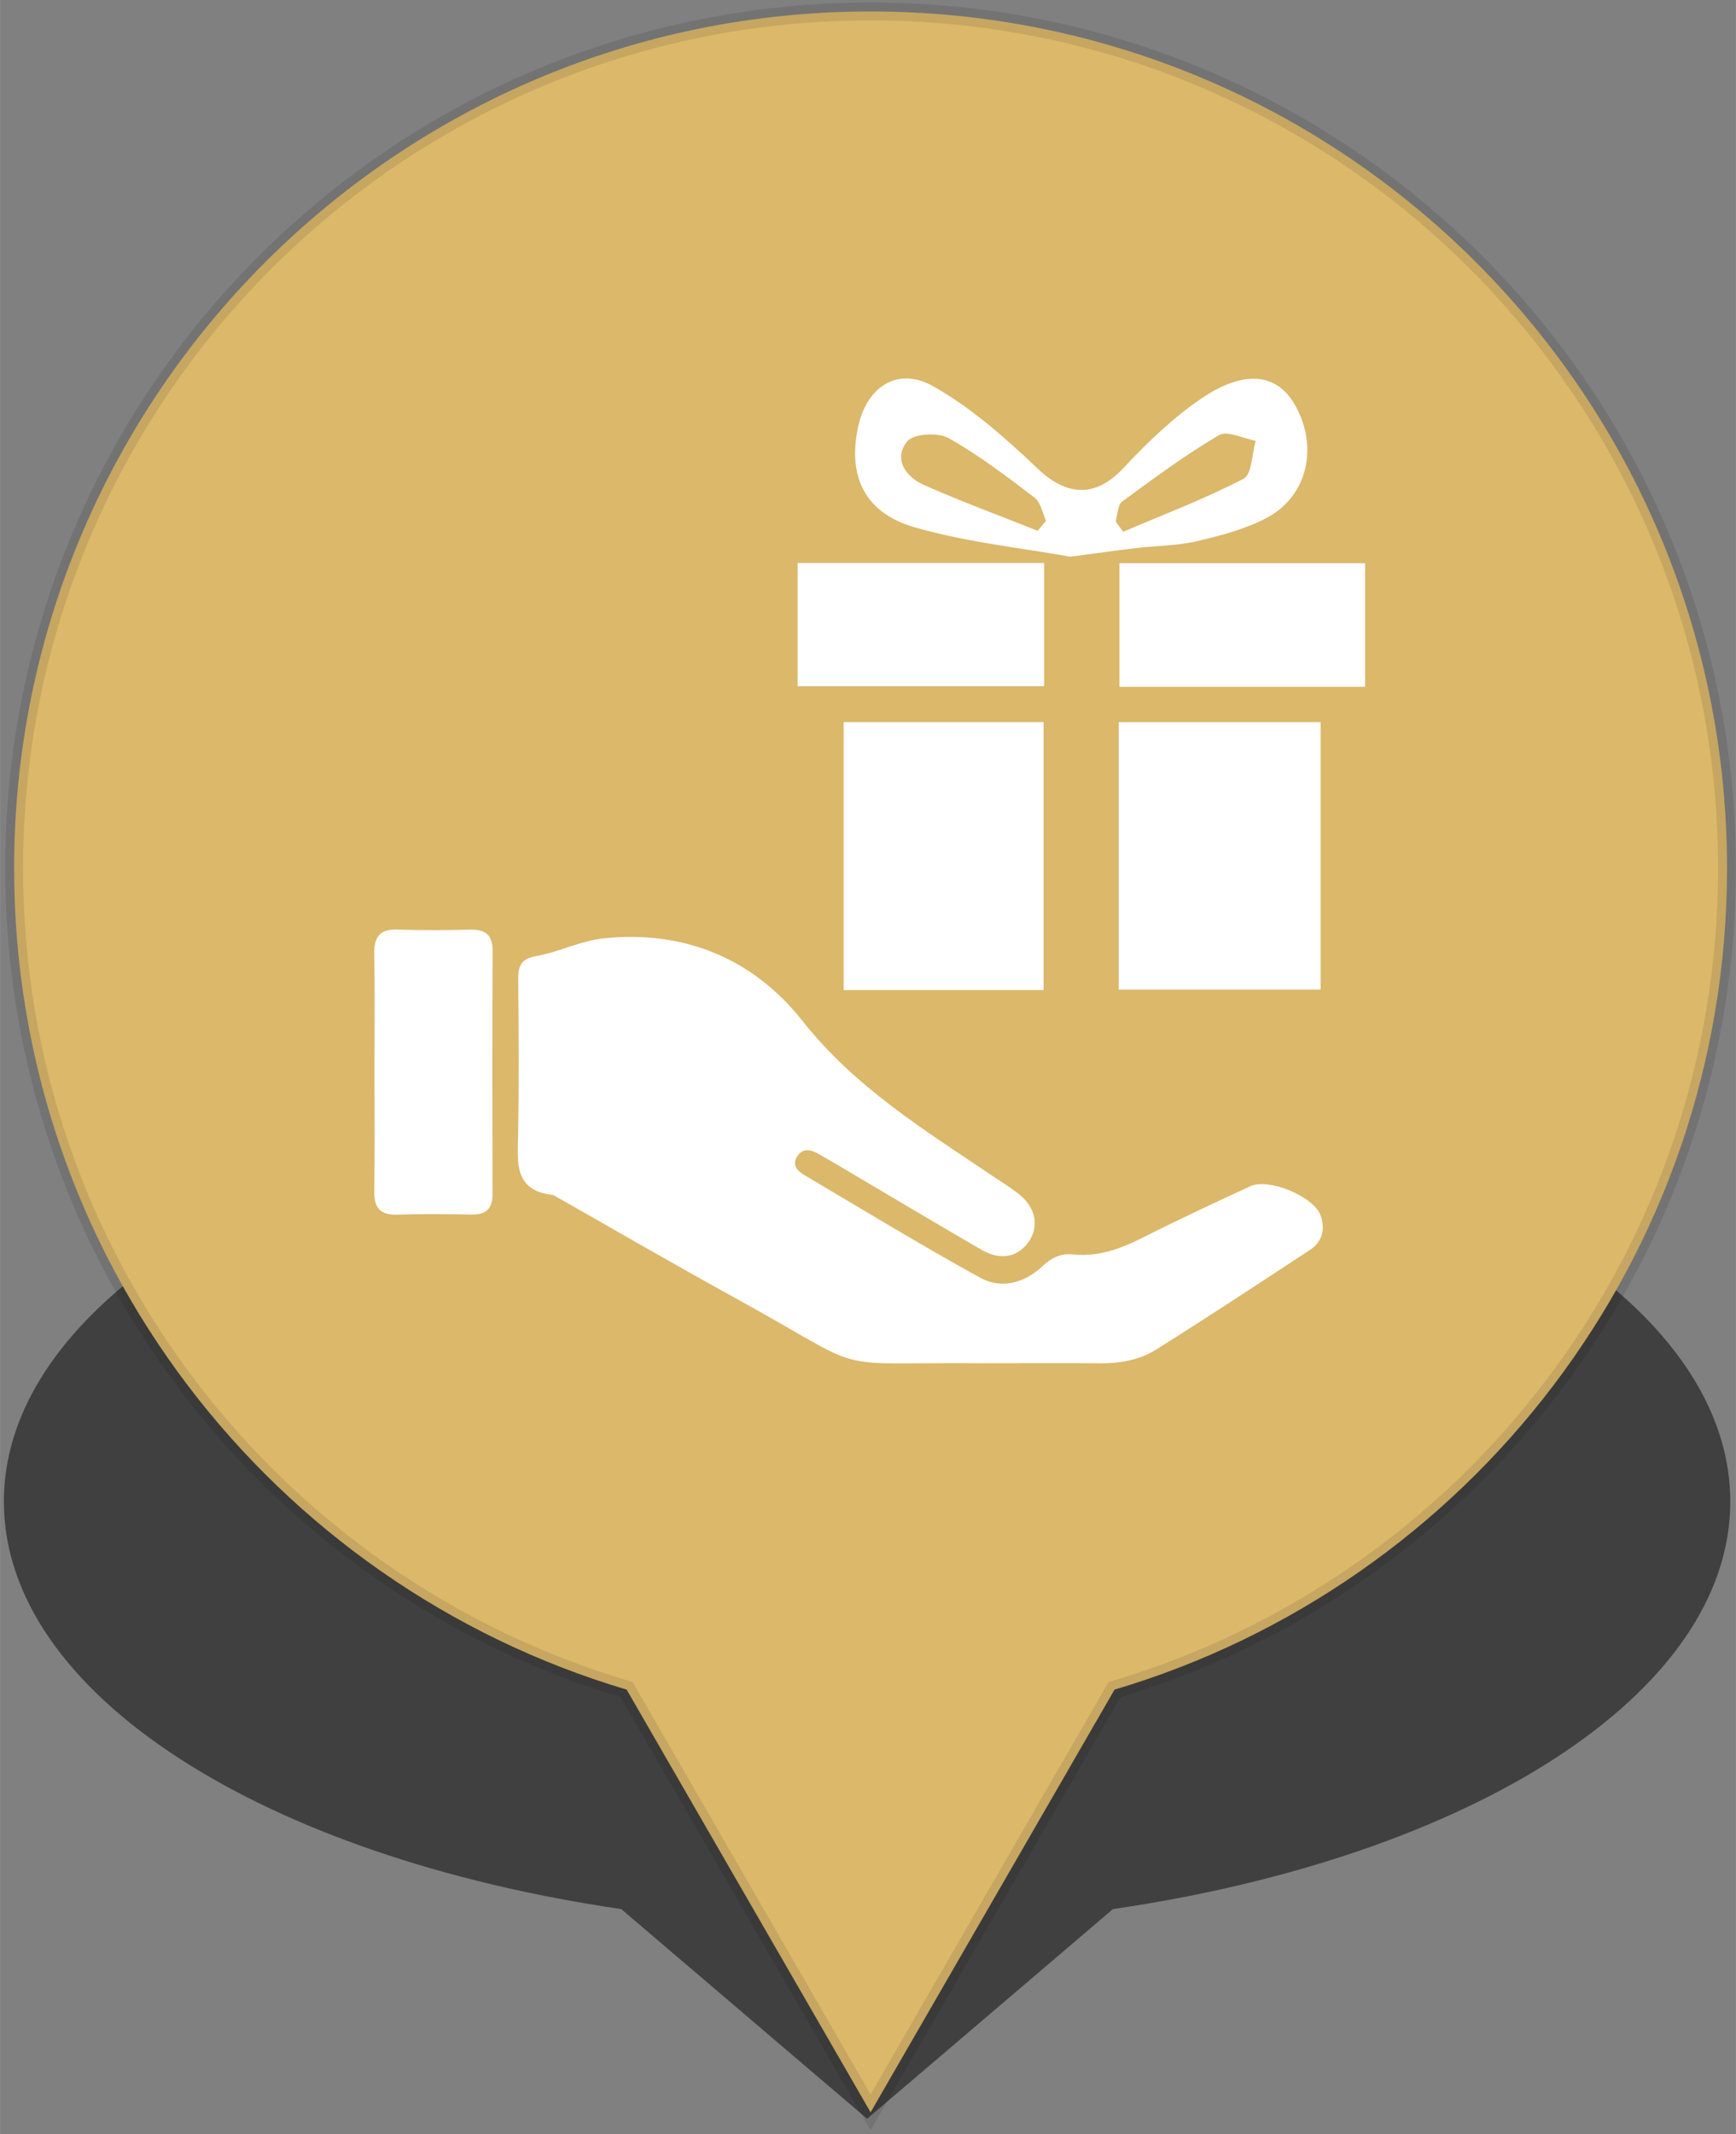
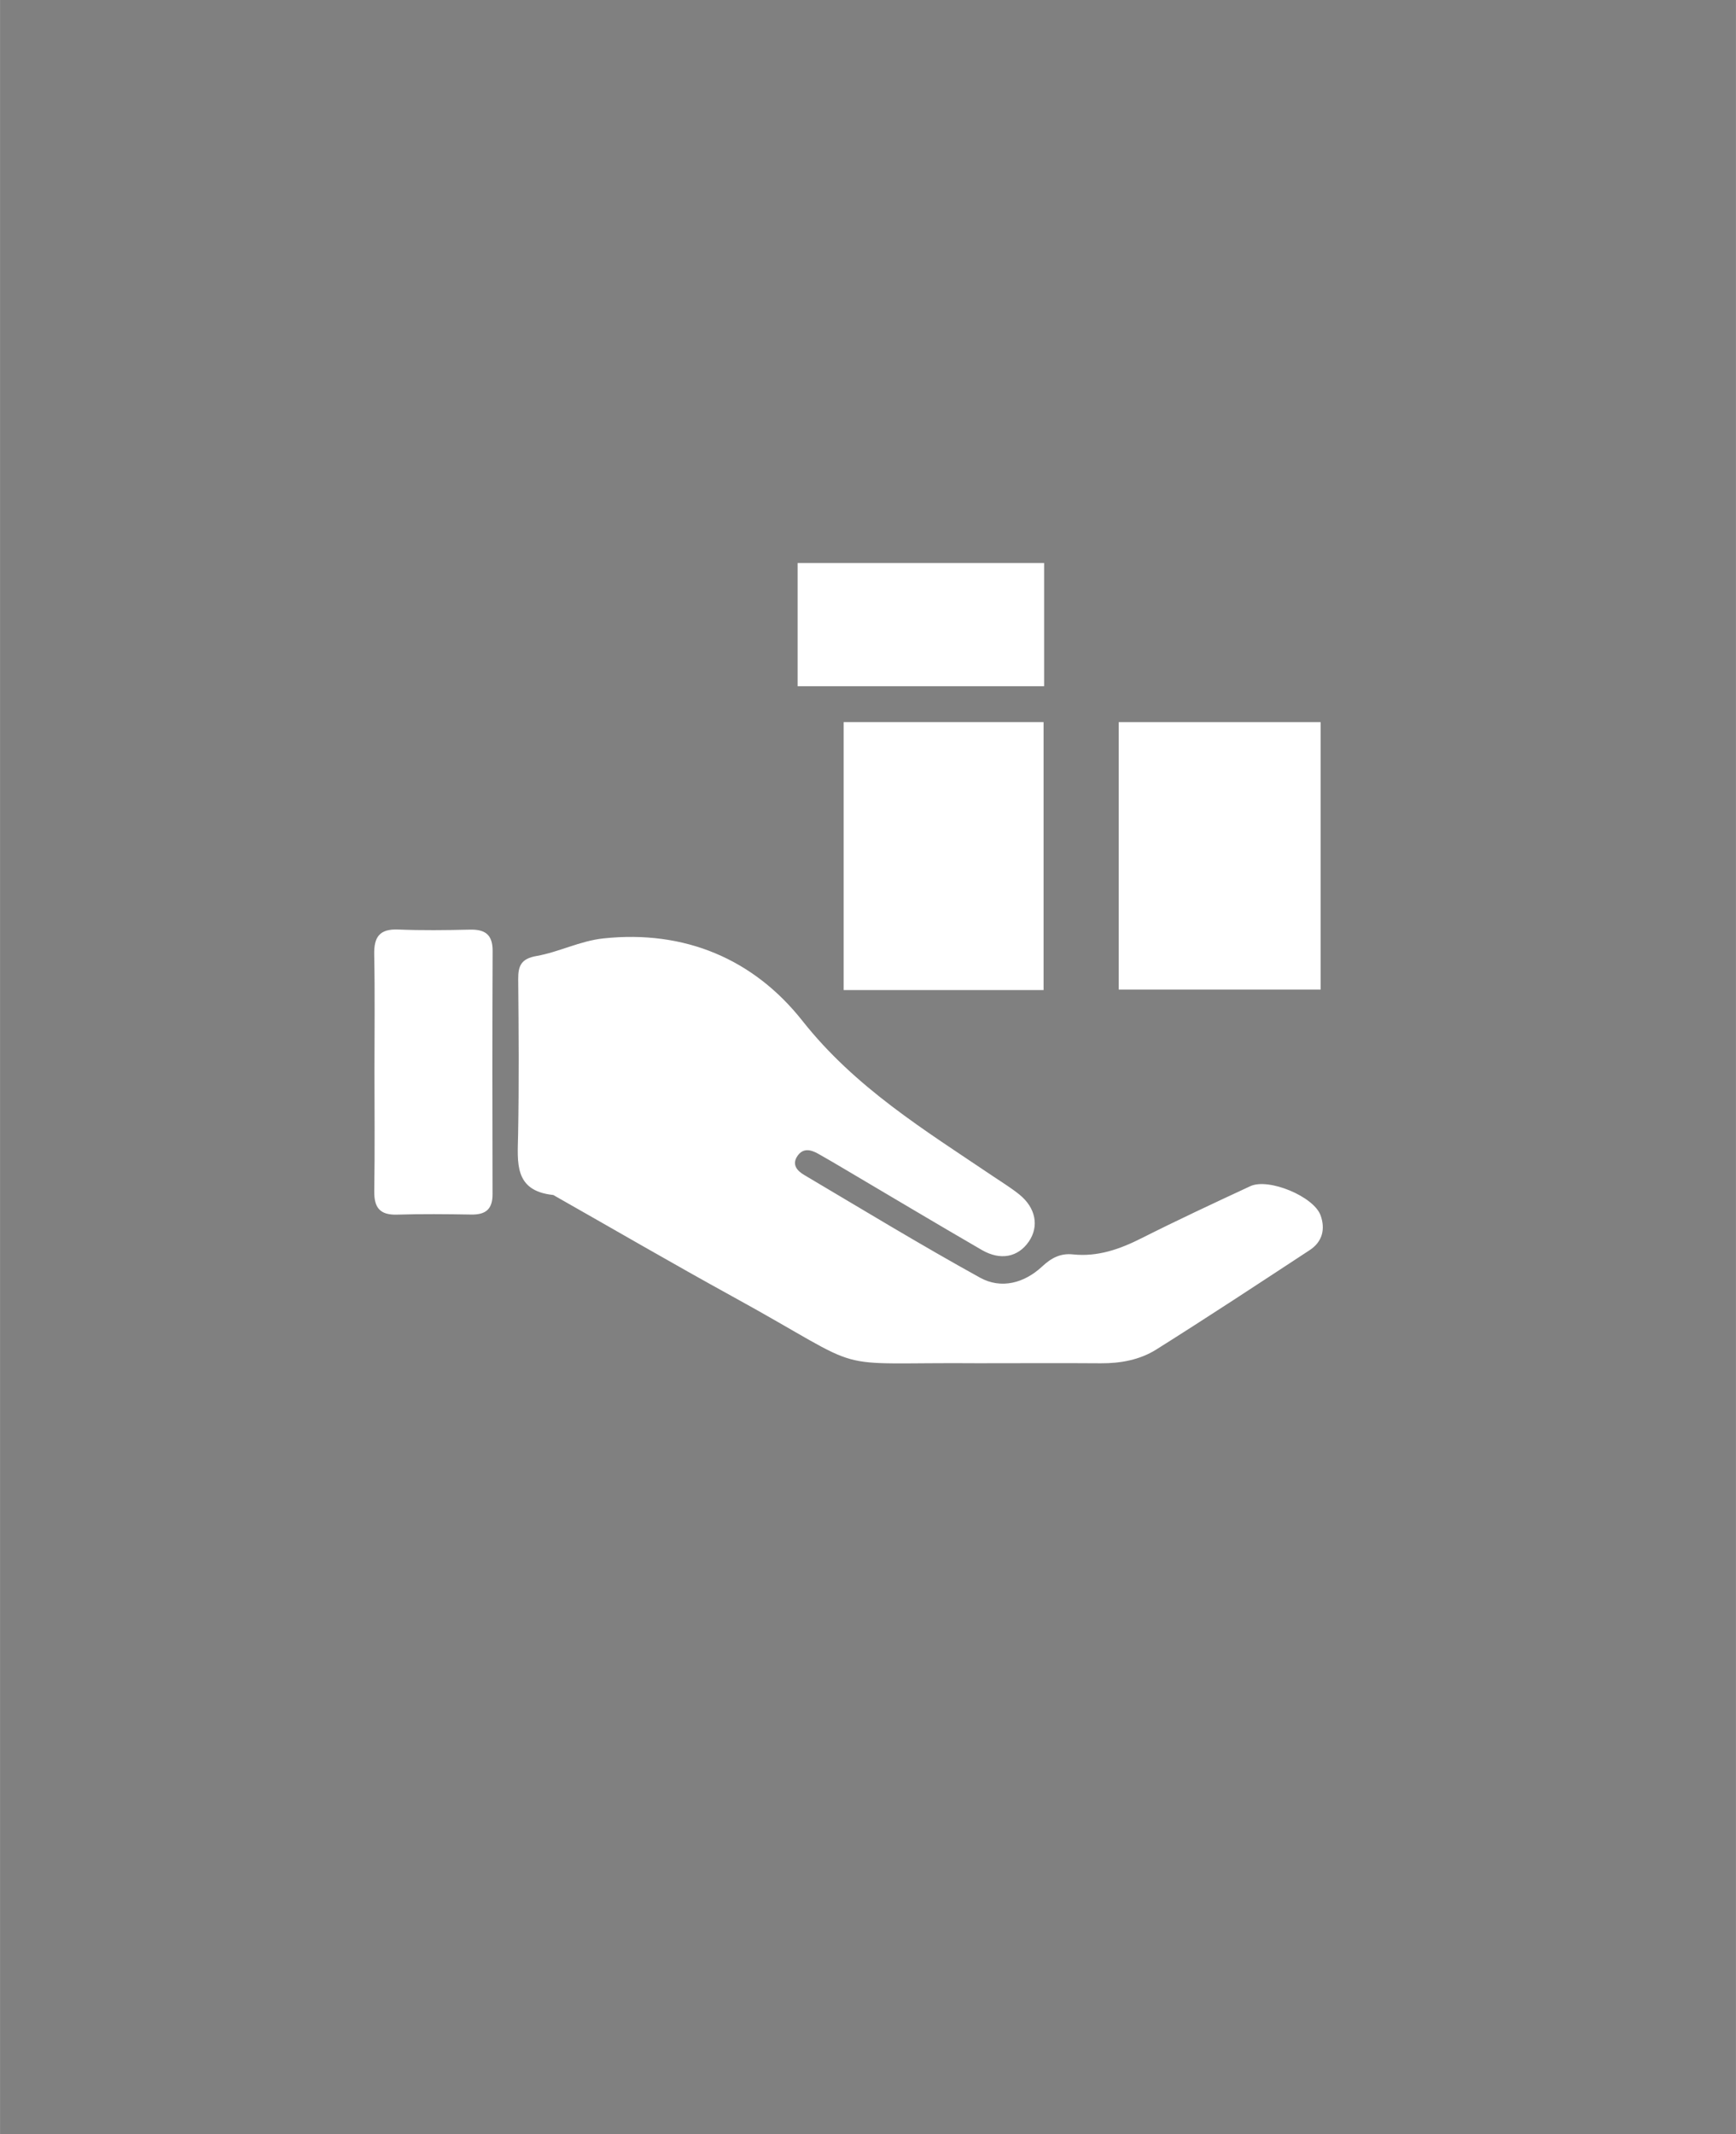
<svg xmlns="http://www.w3.org/2000/svg" xmlns:ns1="http://www.inkscape.org/namespaces/inkscape" xmlns:ns2="http://sodipodi.sourceforge.net/DTD/sodipodi-0.dtd" width="48.5" height="59.598" viewBox="0 0 12.832 15.769" version="1.1" id="svg1" ns1:version="1.4 (1:1.4+202410161351+e7c3feb100)" ns2:docname="marker-3.svg">
  <rect x="0" y="0" width="12.832" height="15.769" fill="#808080" stroke="none" />
  <ns2:namedview id="namedview1" pagecolor="#505050" bordercolor="#eeeeee" borderopacity="1" ns1:showpageshadow="0" ns1:pageopacity="0" ns1:pagecheckerboard="0" ns1:deskcolor="#d1d1d1" ns1:document-units="mm" ns1:zoom="4.7521782" ns1:cx="33.142697" ns1:cy="53.764819" ns1:window-width="1920" ns1:window-height="1052" ns1:window-x="1024" ns1:window-y="840" ns1:window-maximized="1" ns1:current-layer="layer1" />
  <defs id="defs1">
    <clipPath clipPathUnits="userSpaceOnUse" id="clipPath8132">
-       <path d="M 0,847.89 H 1196.551 V 0 H 0 Z" transform="translate(-151.089,-622.142)" id="path8132" />
-     </clipPath>
+       </clipPath>
    <clipPath clipPathUnits="userSpaceOnUse" id="clipPath8134">
      <path d="M 0,847.89 H 1196.551 V 0 H 0 Z" transform="translate(-94.073,-595.054)" id="path8134" />
    </clipPath>
    <clipPath clipPathUnits="userSpaceOnUse" id="clipPath8136">
      <path d="M 0,847.89 H 1196.551 V 0 H 0 Z" transform="translate(-137.268,-612.689)" id="path8136" />
    </clipPath>
    <clipPath clipPathUnits="userSpaceOnUse" id="clipPath7">
-       <path d="M 0,595.276 H 841.89 V 0 H 0 Z" transform="translate(-149.329,-345.385)" id="path7" />
-     </clipPath>
+       </clipPath>
    <clipPath clipPathUnits="userSpaceOnUse" id="clipPath7-6">
      <path d="M 0,595.276 H 841.89 V 0 H 0 Z" transform="translate(-149.329,-345.385)" id="path7-2" />
    </clipPath>
    <clipPath clipPathUnits="userSpaceOnUse" id="clipPath32">
      <path d="M 0,595.276 H 841.89 V 0 H 0 Z" transform="translate(-106.135,-156.853)" id="path32" />
    </clipPath>
    <clipPath clipPathUnits="userSpaceOnUse" id="clipPath34">
      <path d="M 0,595.276 H 841.89 V 0 H 0 Z" id="path34" />
    </clipPath>
    <clipPath clipPathUnits="userSpaceOnUse" id="clipPath36">
      <path d="M 0,595.276 H 841.89 V 0 H 0 Z" id="path36" />
    </clipPath>
    <clipPath clipPathUnits="userSpaceOnUse" id="clipPath38">
-       <path d="M 0,595.276 H 841.89 V 0 H 0 Z" transform="translate(-166.331,-201.426)" id="path38" />
-     </clipPath>
+       </clipPath>
    <clipPath clipPathUnits="userSpaceOnUse" id="clipPath40">
-       <path d="M 0,595.276 H 841.89 V 0 H 0 Z" id="path40" />
-     </clipPath>
+       </clipPath>
    <clipPath clipPathUnits="userSpaceOnUse" id="clipPath42">
      <path d="M 0,595.276 H 841.89 V 0 H 0 Z" id="path42" />
    </clipPath>
  </defs>
  <g ns1:label="Capa 1" ns1:groupmode="layer" id="layer1" transform="translate(-56.555,-86.05)">
    <path id="path2" clip-path="url(#clipPath8132)" style="opacity:0.5;fill:#000000;fill-opacity:1;fill-rule:nonzero;stroke:none;stroke-width:1.039;stroke-linecap:butt;stroke-linejoin:miter;stroke-miterlimit:10;stroke-dasharray:none;stroke-opacity:1" d="m -49.85,49.853 c -27.531,0 -49.85,-22.323 -49.85,-49.855 0,-22.597 15.04,-41.67 35.652,-47.786 l 14.199,-24.593 14.199,24.593 C -15.039,-41.672 0,-22.599 0,-0.002 0,27.53 -22.319,49.853 -49.85,49.853 Z" transform="matrix(0.128,0,0,-0.063,69.345,97.146)" />
-     <path id="path8131" clip-path="url(#clipPath8132)" style="fill:#dbb86a;fill-opacity:1;fill-rule:nonzero;stroke:#000000;stroke-width:1.039;stroke-linecap:butt;stroke-linejoin:miter;stroke-miterlimit:10;stroke-dasharray:none;stroke-opacity:0.1" d="m -49.85,49.853 c -27.531,0 -49.85,-22.323 -49.85,-49.855 0,-22.597 15.04,-41.67 35.652,-47.786 l 14.199,-24.593 14.199,24.593 C -15.039,-41.672 0,-22.599 0,-0.002 0,27.53 -22.319,49.853 -49.85,49.853 Z" transform="matrix(0.127,0,0,-0.127,69.321,92.466)" />
    <g id="g1" transform="matrix(0.258,0,0,0.258,55.242,66.851)">
      <path id="path31" d="m 0,0 c 0,-3.259 0.035,-6.52 -0.017,-9.778 -0.021,-1.341 0.443,-1.967 1.849,-1.923 2.004,0.061 4.012,0.042 6.017,0.007 1.163,-0.021 1.737,0.418 1.733,1.643 C 9.563,-3.47 9.559,3.112 9.589,9.693 9.595,11.023 8.98,11.451 7.744,11.422 5.802,11.377 3.855,11.353 1.915,11.431 0.407,11.491 -0.049,10.82 -0.021,9.402 0.042,6.27 -0.001,3.135 0,0 m 50.111,-23.756 c 2.946,0 5.891,0.015 8.836,-0.006 1.605,-0.011 3.17,0.276 4.507,1.116 4.189,2.633 8.322,5.354 12.459,8.069 1.023,0.671 1.28,1.698 0.879,2.816 -0.55,1.533 -4.22,3.059 -5.704,2.368 -2.954,-1.373 -5.908,-2.748 -8.816,-4.215 -1.773,-0.895 -3.565,-1.531 -5.577,-1.32 -1.008,0.107 -1.749,-0.278 -2.499,-0.977 -1.445,-1.349 -3.321,-1.862 -5.046,-0.91 -4.823,2.662 -9.534,5.528 -14.277,8.335 -0.562,0.332 -1.024,0.839 -0.537,1.545 0.455,0.659 1.078,0.509 1.669,0.179 0.711,-0.397 1.411,-0.813 2.112,-1.227 3.723,-2.197 7.433,-4.416 11.173,-6.583 1.528,-0.886 2.953,-0.582 3.82,0.679 0.846,1.231 0.572,2.734 -0.763,3.814 -0.68,0.55 -1.435,1.008 -2.161,1.499 -5.528,3.727 -11.163,7.169 -15.451,12.596 -3.94,4.989 -9.53,7.392 -16.15,6.688 C 16.679,10.507 14.988,9.606 13.152,9.283 11.915,9.065 11.656,8.499 11.667,7.397 11.705,3.199 11.735,-1 11.659,-5.197 c -0.042,-2.271 -0.36,-4.567 2.836,-4.909 0.058,-0.007 0.111,-0.055 0.166,-0.086 4.795,-2.719 9.562,-5.493 14.393,-8.148 11.708,-6.432 7.117,-5.309 20.118,-5.419 0.313,-0.003 0.627,0 0.939,0.003" style="fill:#ffffff;fill-opacity:1;fill-rule:nonzero;stroke:none" transform="matrix(0.353,0,0,-0.353,15.817,105.072)" clip-path="url(#clipPath32)" />
      <path id="path33" d="m 166.475,185.01 h 16.387 v -21.697 h -16.387 z" style="fill:#ffffff;fill-opacity:1;fill-rule:nonzero;stroke:none" transform="matrix(0.353,0,0,-0.353,-21.625,160.406)" clip-path="url(#clipPath34)" />
      <path id="path35" d="m 160.376,163.272 h -16.229 v 21.74 h 16.229 z" style="fill:#ffffff;fill-opacity:1;fill-rule:nonzero;stroke:none" transform="matrix(0.353,0,0,-0.353,-21.625,160.406)" clip-path="url(#clipPath36)" />
      <path id="path37" d="m 0,0 c 0.204,-0.28 0.408,-0.562 0.611,-0.842 3.274,1.398 6.614,2.665 9.765,4.297 0.681,0.353 0.681,2.02 0.994,3.081 C 10.36,6.72 9.061,7.395 8.39,7 5.654,5.392 3.086,3.49 0.524,1.603 0.156,1.331 0.166,0.547 0,0 m -6.331,-0.764 c 0.227,0.271 0.454,0.541 0.682,0.812 -0.299,0.637 -0.429,1.496 -0.925,1.873 -2.262,1.72 -4.534,3.469 -7.005,4.845 -0.855,0.476 -2.858,0.345 -3.352,-0.283 -1.123,-1.428 -0.114,-2.868 1.359,-3.521 3.034,-1.348 6.155,-2.495 9.241,-3.726 m 2.649,-2.099 c -3.748,0.675 -8.257,1.143 -12.555,2.359 -4.113,1.163 -5.5,4.104 -4.69,8.075 0.679,3.327 3.195,5.037 6.112,3.396 3.107,-1.749 5.881,-4.21 8.49,-6.689 2.391,-2.273 4.718,-2.341 6.936,0.031 1.945,2.078 4.044,4.105 6.39,5.69 3.459,2.336 6.075,1.984 7.507,-0.471 1.996,-3.424 1.097,-7.499 -2.29,-9.266 -1.735,-0.906 -3.709,-1.423 -5.633,-1.87 -1.593,-0.371 -3.272,-0.364 -4.909,-0.555 -1.542,-0.18 -3.079,-0.4 -5.358,-0.7" style="fill:#ffffff;fill-opacity:1;fill-rule:nonzero;stroke:none" transform="matrix(0.353,0,0,-0.353,37.053,89.348)" clip-path="url(#clipPath38)" />
-       <path id="path39" d="m 186.471,187.879 h -19.937 v 10.027 h 19.937 z" style="fill:#ffffff;fill-opacity:1;fill-rule:nonzero;stroke:none" transform="matrix(0.353,0,0,-0.353,-21.625,160.406)" clip-path="url(#clipPath40)" />
+       <path id="path39" d="m 186.471,187.879 h -19.937 v 10.027 z" style="fill:#ffffff;fill-opacity:1;fill-rule:nonzero;stroke:none" transform="matrix(0.353,0,0,-0.353,-21.625,160.406)" clip-path="url(#clipPath40)" />
      <path id="path41" d="m 160.42,187.925 h -20.007 v 9.995 h 20.007 z" style="fill:#ffffff;fill-opacity:1;fill-rule:nonzero;stroke:none" transform="matrix(0.353,0,0,-0.353,-21.625,160.406)" clip-path="url(#clipPath42)" />
    </g>
  </g>
</svg>